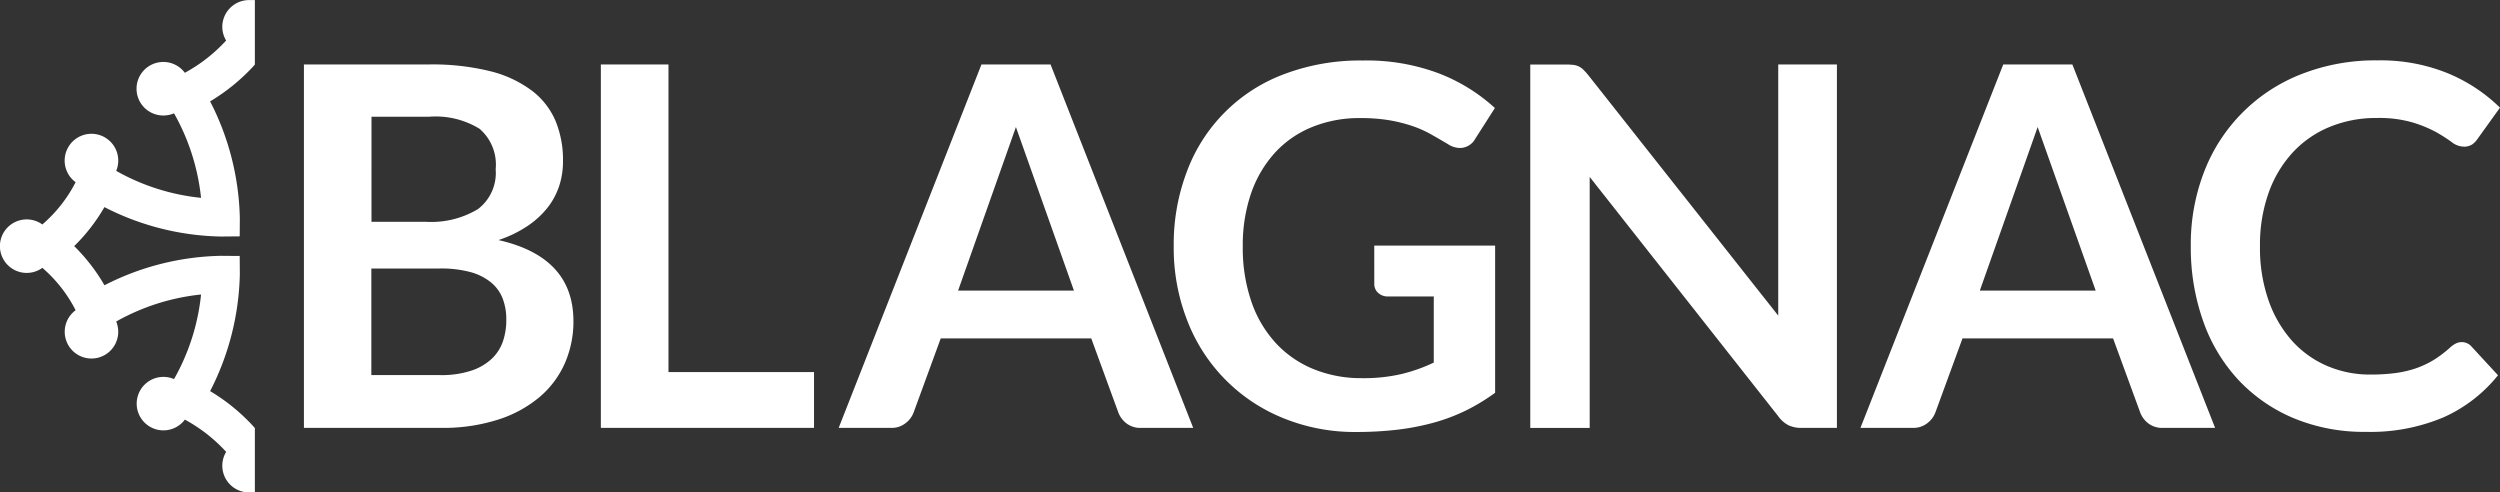
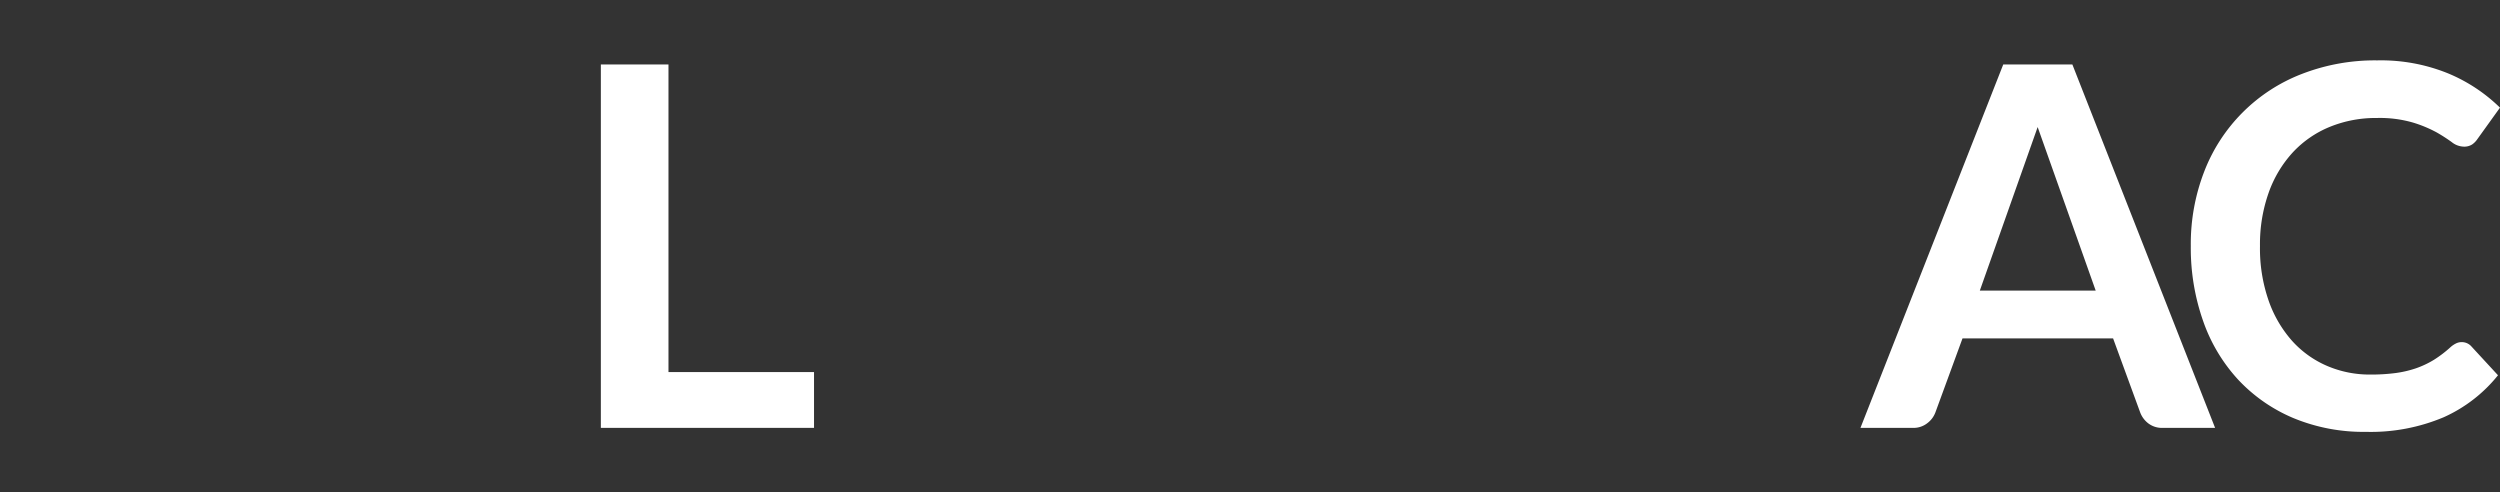
<svg xmlns="http://www.w3.org/2000/svg" width="134.646" height="26.517" viewBox="0 0 134.646 26.517">
  <rect x="0" y="0" width="134.646" height="26.517" fill="#333333" stroke="none" />
  <g transform="translate(-732.927 -789.992)">
-     <path d="M759.773,802.922a6.44,6.44,0,0,0,1.563-.756,4.741,4.741,0,0,0,1.084-.993,3.866,3.866,0,0,0,.629-1.179,4.247,4.247,0,0,0,.2-1.319,5.506,5.506,0,0,0-.4-2.166,4.024,4.024,0,0,0-1.279-1.637,6.259,6.259,0,0,0-2.235-1.044,12.964,12.964,0,0,0-3.283-.365h-6.756v19.574h7.393a9.722,9.722,0,0,0,3.032-.435,6.563,6.563,0,0,0,2.235-1.2,5.056,5.056,0,0,0,1.38-1.818,5.574,5.574,0,0,0,.475-2.3Q763.808,803.832,759.773,802.922Zm-6.838-6.644h3.114a4.52,4.52,0,0,1,2.707.651,2.542,2.542,0,0,1,.867,2.177,2.444,2.444,0,0,1-.96,2.152,4.888,4.888,0,0,1-2.815.679h-2.913Zm7.087,12.075a2.356,2.356,0,0,1-.595.948,2.948,2.948,0,0,1-1.1.648,5.117,5.117,0,0,1-1.7.245h-3.7v-5.741h3.683a6.062,6.062,0,0,1,1.638.189,2.991,2.991,0,0,1,1.11.549,2.136,2.136,0,0,1,.637.866,3.091,3.091,0,0,1,.2,1.144A3.56,3.56,0,0,1,760.022,808.353Z" fill="#fff" />
    <path d="M768.93,793.463h-3.642v19.574h11.481V810.03H768.93Z" fill="#fff" />
-     <path d="M785.787,793.463l-7.69,19.574h2.83a1.19,1.19,0,0,0,.778-.259,1.274,1.274,0,0,0,.427-.567l1.462-3.995H791.7l1.46,3.995a1.332,1.332,0,0,0,.441.586,1.214,1.214,0,0,0,.776.24h2.814l-7.683-19.574Zm-1.259,12.181,3.115-8.809,3.125,8.809Z" fill="#fff" />
    <path d="M840.819,793.463l-7.691,19.574h2.829a1.2,1.2,0,0,0,.779-.259,1.286,1.286,0,0,0,.426-.567l1.463-3.995h8.109l1.462,3.995a1.336,1.336,0,0,0,.439.586,1.218,1.218,0,0,0,.778.24h2.816l-7.688-19.574Zm-1.262,12.181,3.115-8.809,3.126,8.809Z" fill="#fff" />
-     <path d="M806.944,805.279a.638.638,0,0,0,.2.48.76.76,0,0,0,.554.2h2.45v3.561a8.859,8.859,0,0,1-1.739.617,9.007,9.007,0,0,1-2.145.222,6.766,6.766,0,0,1-2.573-.48,5.689,5.689,0,0,1-2.031-1.388,6.31,6.31,0,0,1-1.326-2.226,8.889,8.889,0,0,1-.473-3.013,8.573,8.573,0,0,1,.445-2.84,6.31,6.31,0,0,1,1.274-2.18,5.509,5.509,0,0,1,2-1.392,6.728,6.728,0,0,1,2.62-.488,9.284,9.284,0,0,1,1.575.12,8.124,8.124,0,0,1,1.232.312,5.947,5.947,0,0,1,1,.447q.456.258.889.515a1.21,1.21,0,0,0,.661.216.945.945,0,0,0,.827-.5l1.056-1.652a9.555,9.555,0,0,0-2.972-1.848,11.008,11.008,0,0,0-4.148-.711,11.561,11.561,0,0,0-4.226.732,8.9,8.9,0,0,0-5.235,5.226,11.024,11.024,0,0,0-.717,4.043,10.7,10.7,0,0,0,.736,4.022,9.225,9.225,0,0,0,5.163,5.238,10.178,10.178,0,0,0,3.938.746,18.99,18.99,0,0,0,2.25-.128,13.237,13.237,0,0,0,1.956-.386,10.045,10.045,0,0,0,1.719-.655,10.74,10.74,0,0,0,1.548-.943V803.22h-6.51Z" fill="#fff" />
-     <path d="M828.7,806.991l-10.227-12.946a3.244,3.244,0,0,0-.27-.3.942.942,0,0,0-.251-.178.96.96,0,0,0-.29-.08,3.529,3.529,0,0,0-.41-.02h-1.907v19.574h3.2V799.521l10.159,12.894a1.562,1.562,0,0,0,.557.485,1.619,1.619,0,0,0,.718.137h1.881V793.463H828.7Z" fill="#fff" />
    <path d="M865.518,808.418a.683.683,0,0,0-.327.077,1.3,1.3,0,0,0-.283.194,6.34,6.34,0,0,1-.9.686,4.98,4.98,0,0,1-.962.453,5.808,5.808,0,0,1-1.11.257,10.2,10.2,0,0,1-1.347.08,5.8,5.8,0,0,1-2.329-.466,5.389,5.389,0,0,1-1.882-1.346,6.457,6.457,0,0,1-1.265-2.166,8.545,8.545,0,0,1-.467-2.94,8.3,8.3,0,0,1,.467-2.874,6.317,6.317,0,0,1,1.3-2.173,5.619,5.619,0,0,1,1.99-1.374,6.537,6.537,0,0,1,2.537-.479,6.394,6.394,0,0,1,1.942.245,6.777,6.777,0,0,1,1.267.524,8.826,8.826,0,0,1,.825.53,1.077,1.077,0,0,0,.637.243.781.781,0,0,0,.468-.121,1.094,1.094,0,0,0,.276-.284l1.217-1.694a8.853,8.853,0,0,0-2.795-1.846,9.611,9.611,0,0,0-3.81-.7,10.9,10.9,0,0,0-4.083.737,9.16,9.16,0,0,0-5.232,5.227,10.8,10.8,0,0,0-.732,4.037,11.828,11.828,0,0,0,.659,4.022,9.049,9.049,0,0,0,1.887,3.168,8.677,8.677,0,0,0,2.97,2.07,9.864,9.864,0,0,0,3.923.746,10.1,10.1,0,0,0,4.177-.785,7.867,7.867,0,0,0,2.929-2.263l-1.434-1.555A.691.691,0,0,0,865.518,808.418Z" fill="#fff" />
-     <path d="M744.9,791.434a1.417,1.417,0,0,0,.207.74,8.584,8.584,0,0,1-2.225,1.739,1.442,1.442,0,1,0-1.157,2.3,1.477,1.477,0,0,0,.575-.118,11.713,11.713,0,0,1,1.455,4.553,11.694,11.694,0,0,1-4.57-1.453,1.443,1.443,0,1,0-2.185.61,7.58,7.58,0,0,1-1.792,2.277,1.441,1.441,0,0,0-2.285,1.166,1.442,1.442,0,0,0,2.286,1.17A7.515,7.515,0,0,1,737,806.7a1.441,1.441,0,1,0,2.295,1.163,1.461,1.461,0,0,0-.11-.555,11.773,11.773,0,0,1,4.571-1.455,11.641,11.641,0,0,1-1.456,4.556,1.426,1.426,0,0,0-.575-.118,1.44,1.44,0,1,0,1.159,2.3,8.561,8.561,0,0,1,2.224,1.738,1.439,1.439,0,0,0,1.233,2.184h.313v-3.467l-.079-.089a10.319,10.319,0,0,0-2.331-1.9,14.4,14.4,0,0,0,1.6-6.29l-.007-.989-1.018-.008a14.317,14.317,0,0,0-6.266,1.586,9.906,9.906,0,0,0-1.63-2.109,9.76,9.76,0,0,0,1.628-2.1,14.284,14.284,0,0,0,6.26,1.584l1.026-.009.007-.984a14.375,14.375,0,0,0-1.6-6.285,10.575,10.575,0,0,0,2.331-1.894l.079-.092v-3.471h-.313A1.443,1.443,0,0,0,744.9,791.434Z" fill="#fff" />
  </g>
</svg>